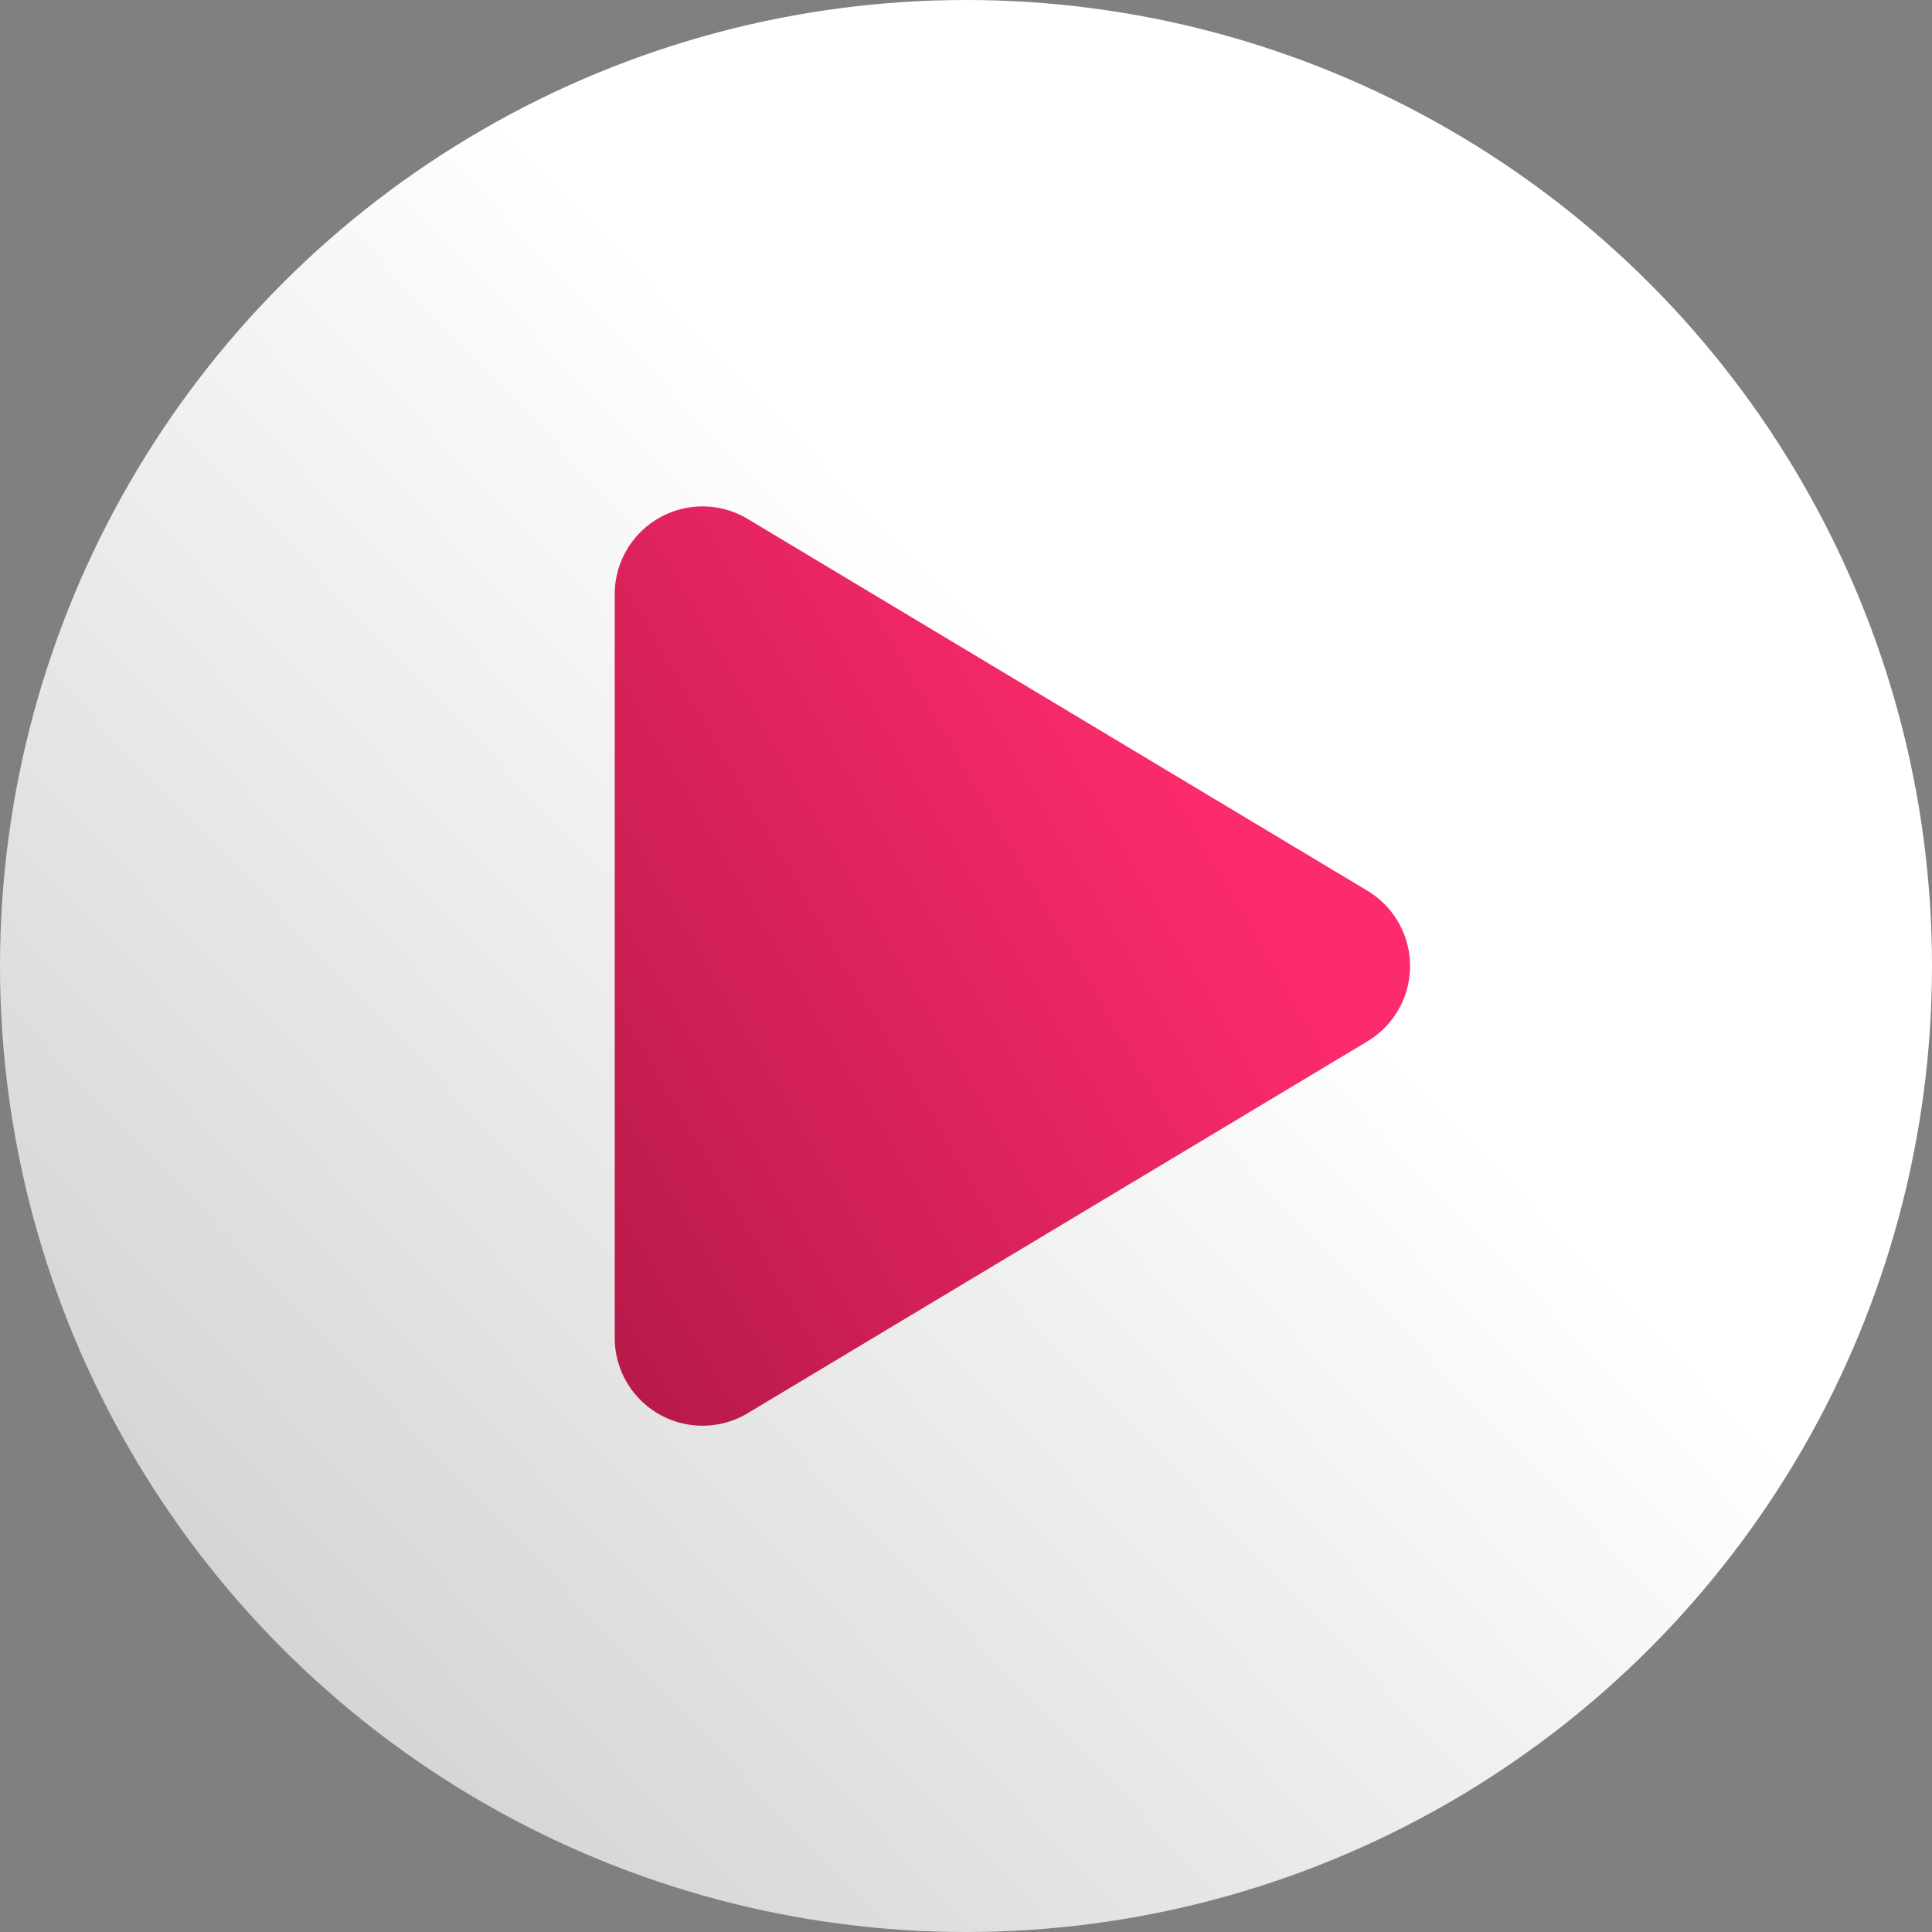
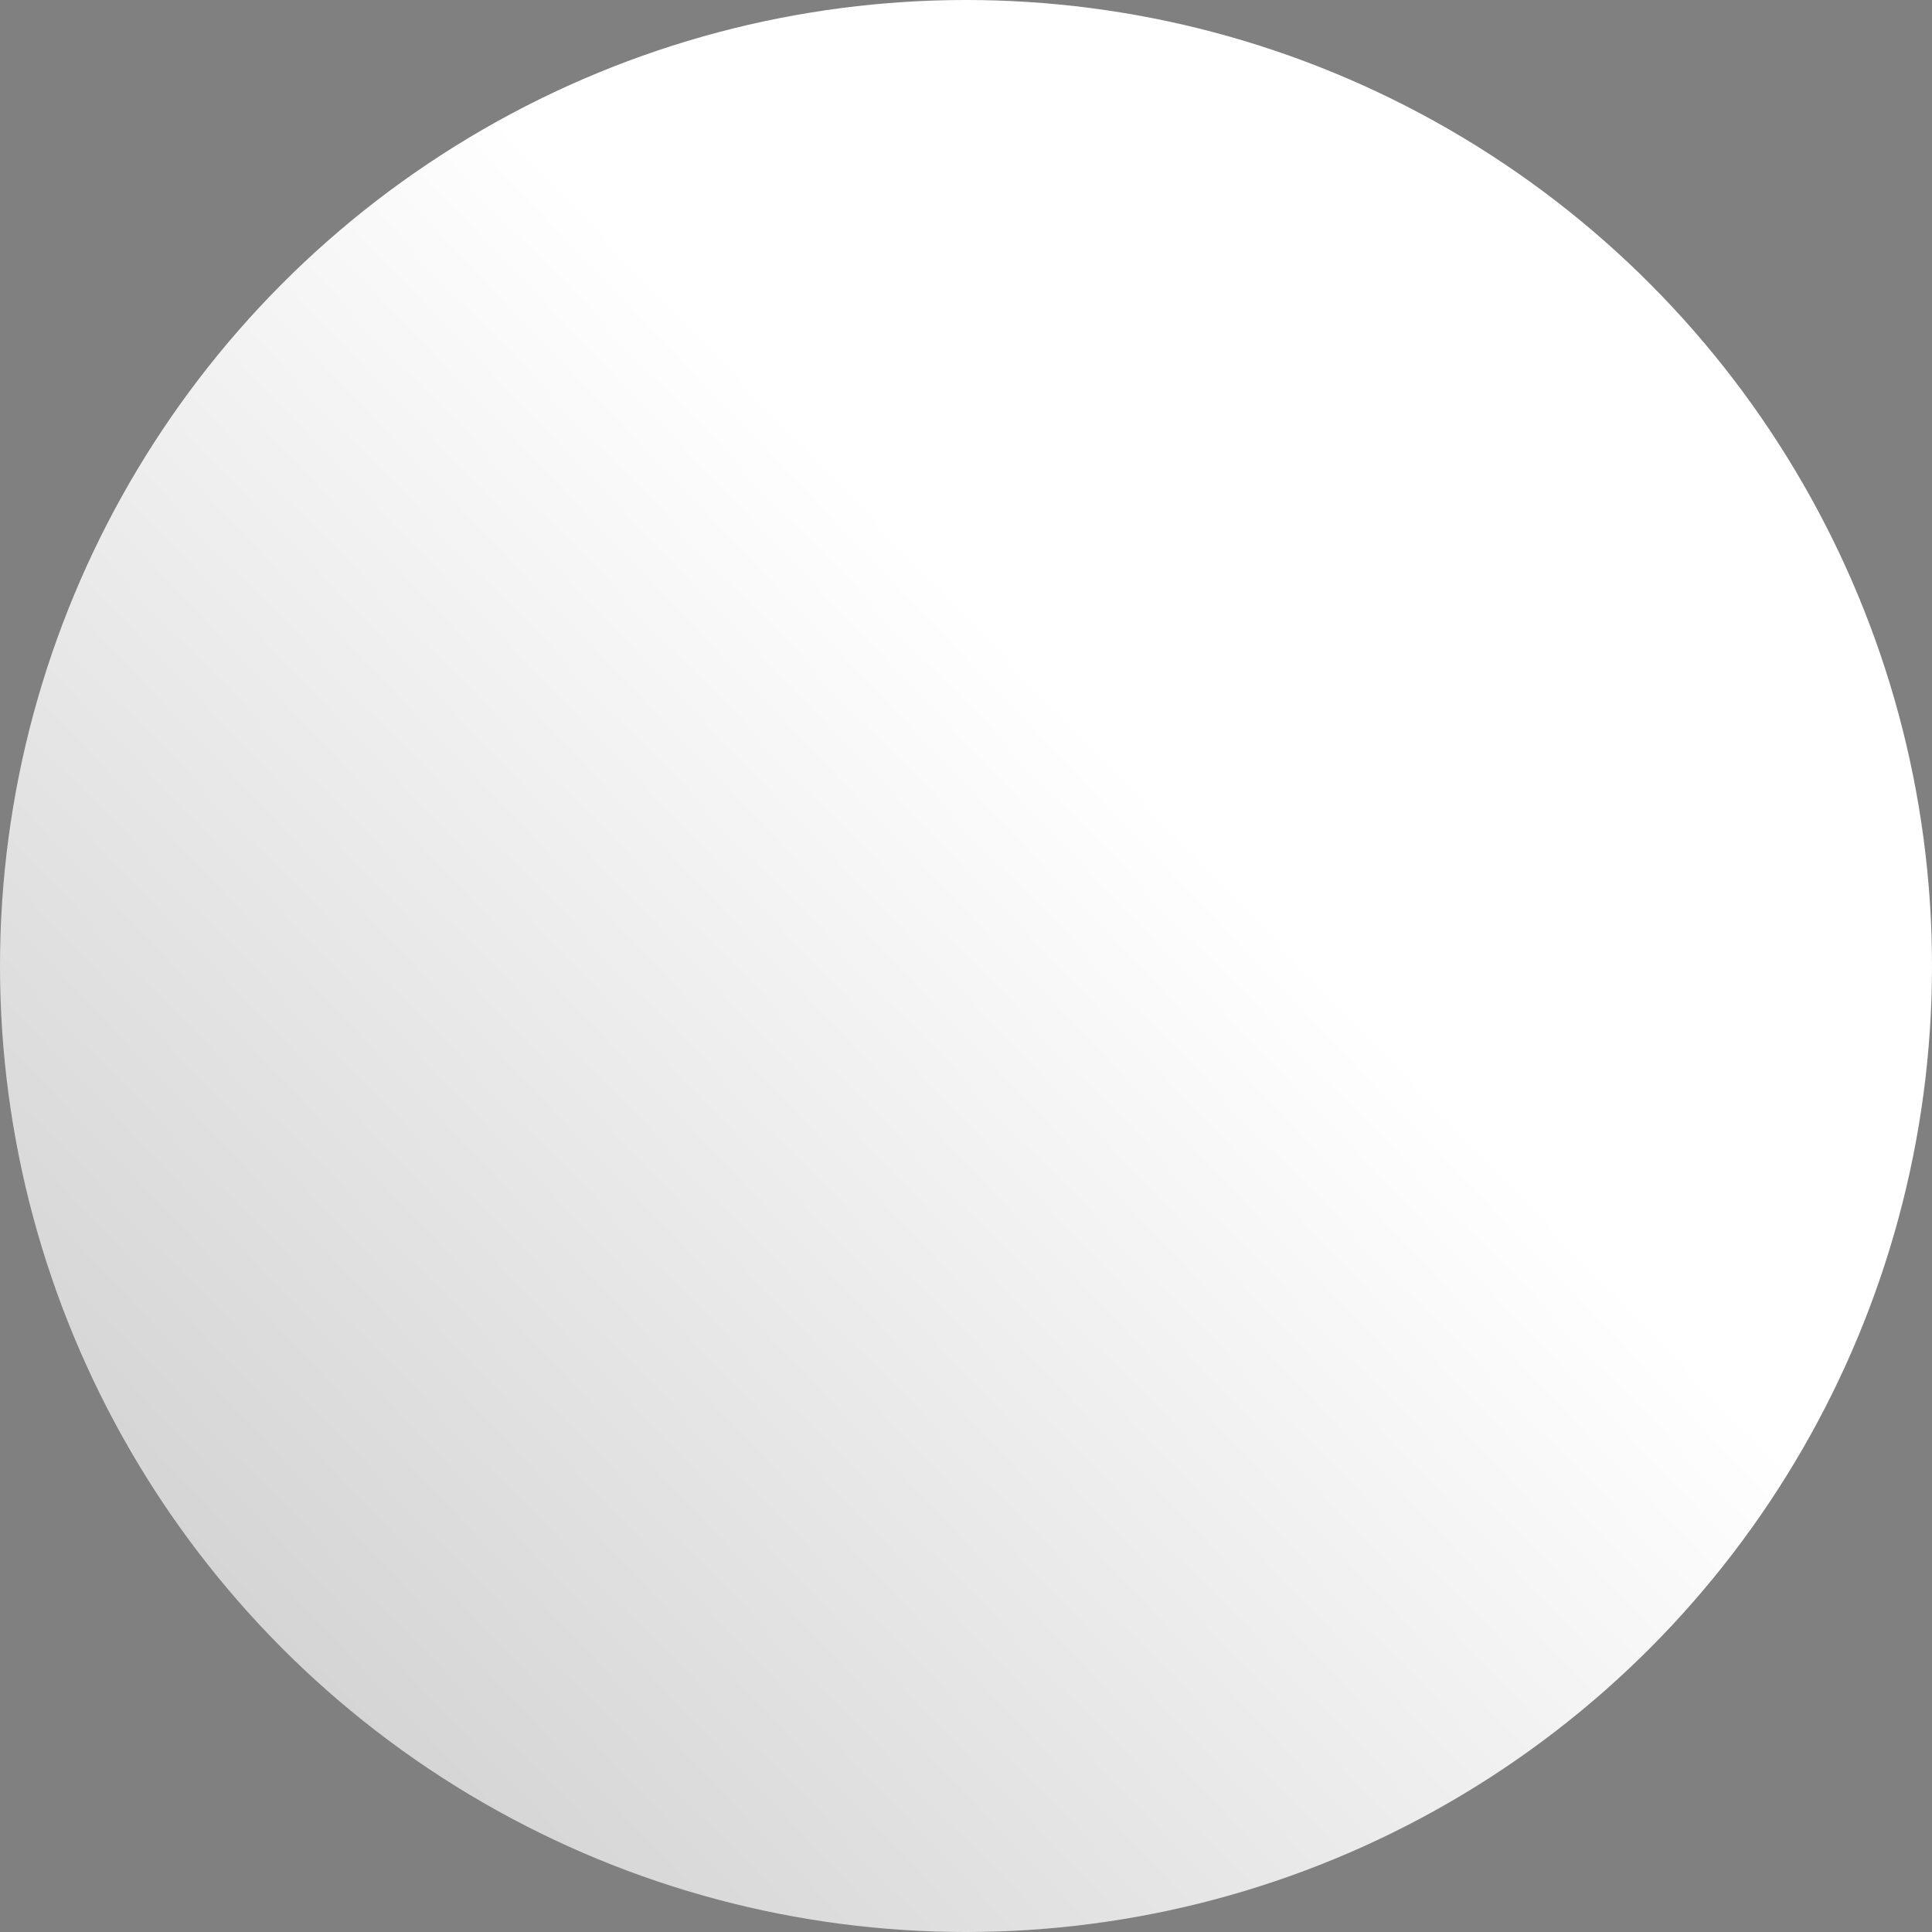
<svg xmlns="http://www.w3.org/2000/svg" width="22" height="22" viewBox="0 0 22 22">
  <rect x="0" y="0" width="22" height="22" fill="#808080" stroke="none" />
  <defs>
    <linearGradient id="linear-gradient" x1="-0.095" y1="1.243" x2="0.682" y2="0.5" gradientUnits="objectBoundingBox">
      <stop offset="0" stop-color="#b7b7b7" />
      <stop offset="1" stop-color="#fff" />
    </linearGradient>
    <linearGradient id="linear-gradient-2" x1="1.386" y1="2.122" x2="0.186" y2="0.346" gradientUnits="objectBoundingBox">
      <stop offset="0" stop-color="#640421" />
      <stop offset="1" stop-color="#fc2b6b" />
    </linearGradient>
  </defs>
  <g id="Group_2272" data-name="Group 2272" transform="translate(-643 -4719)">
    <circle id="Ellipse_40" data-name="Ellipse 40" cx="11" cy="11" r="11" transform="translate(643 4719)" fill="url(#linear-gradient)" />
-     <path id="Polygon_14" data-name="Polygon 14" d="M5.143,1.429a1,1,0,0,1,1.715,0l4.234,7.056A1,1,0,0,1,10.234,10H1.766A1,1,0,0,1,.909,8.486Z" transform="translate(660 4724) rotate(90)" fill="url(#linear-gradient-2)" />
  </g>
</svg>